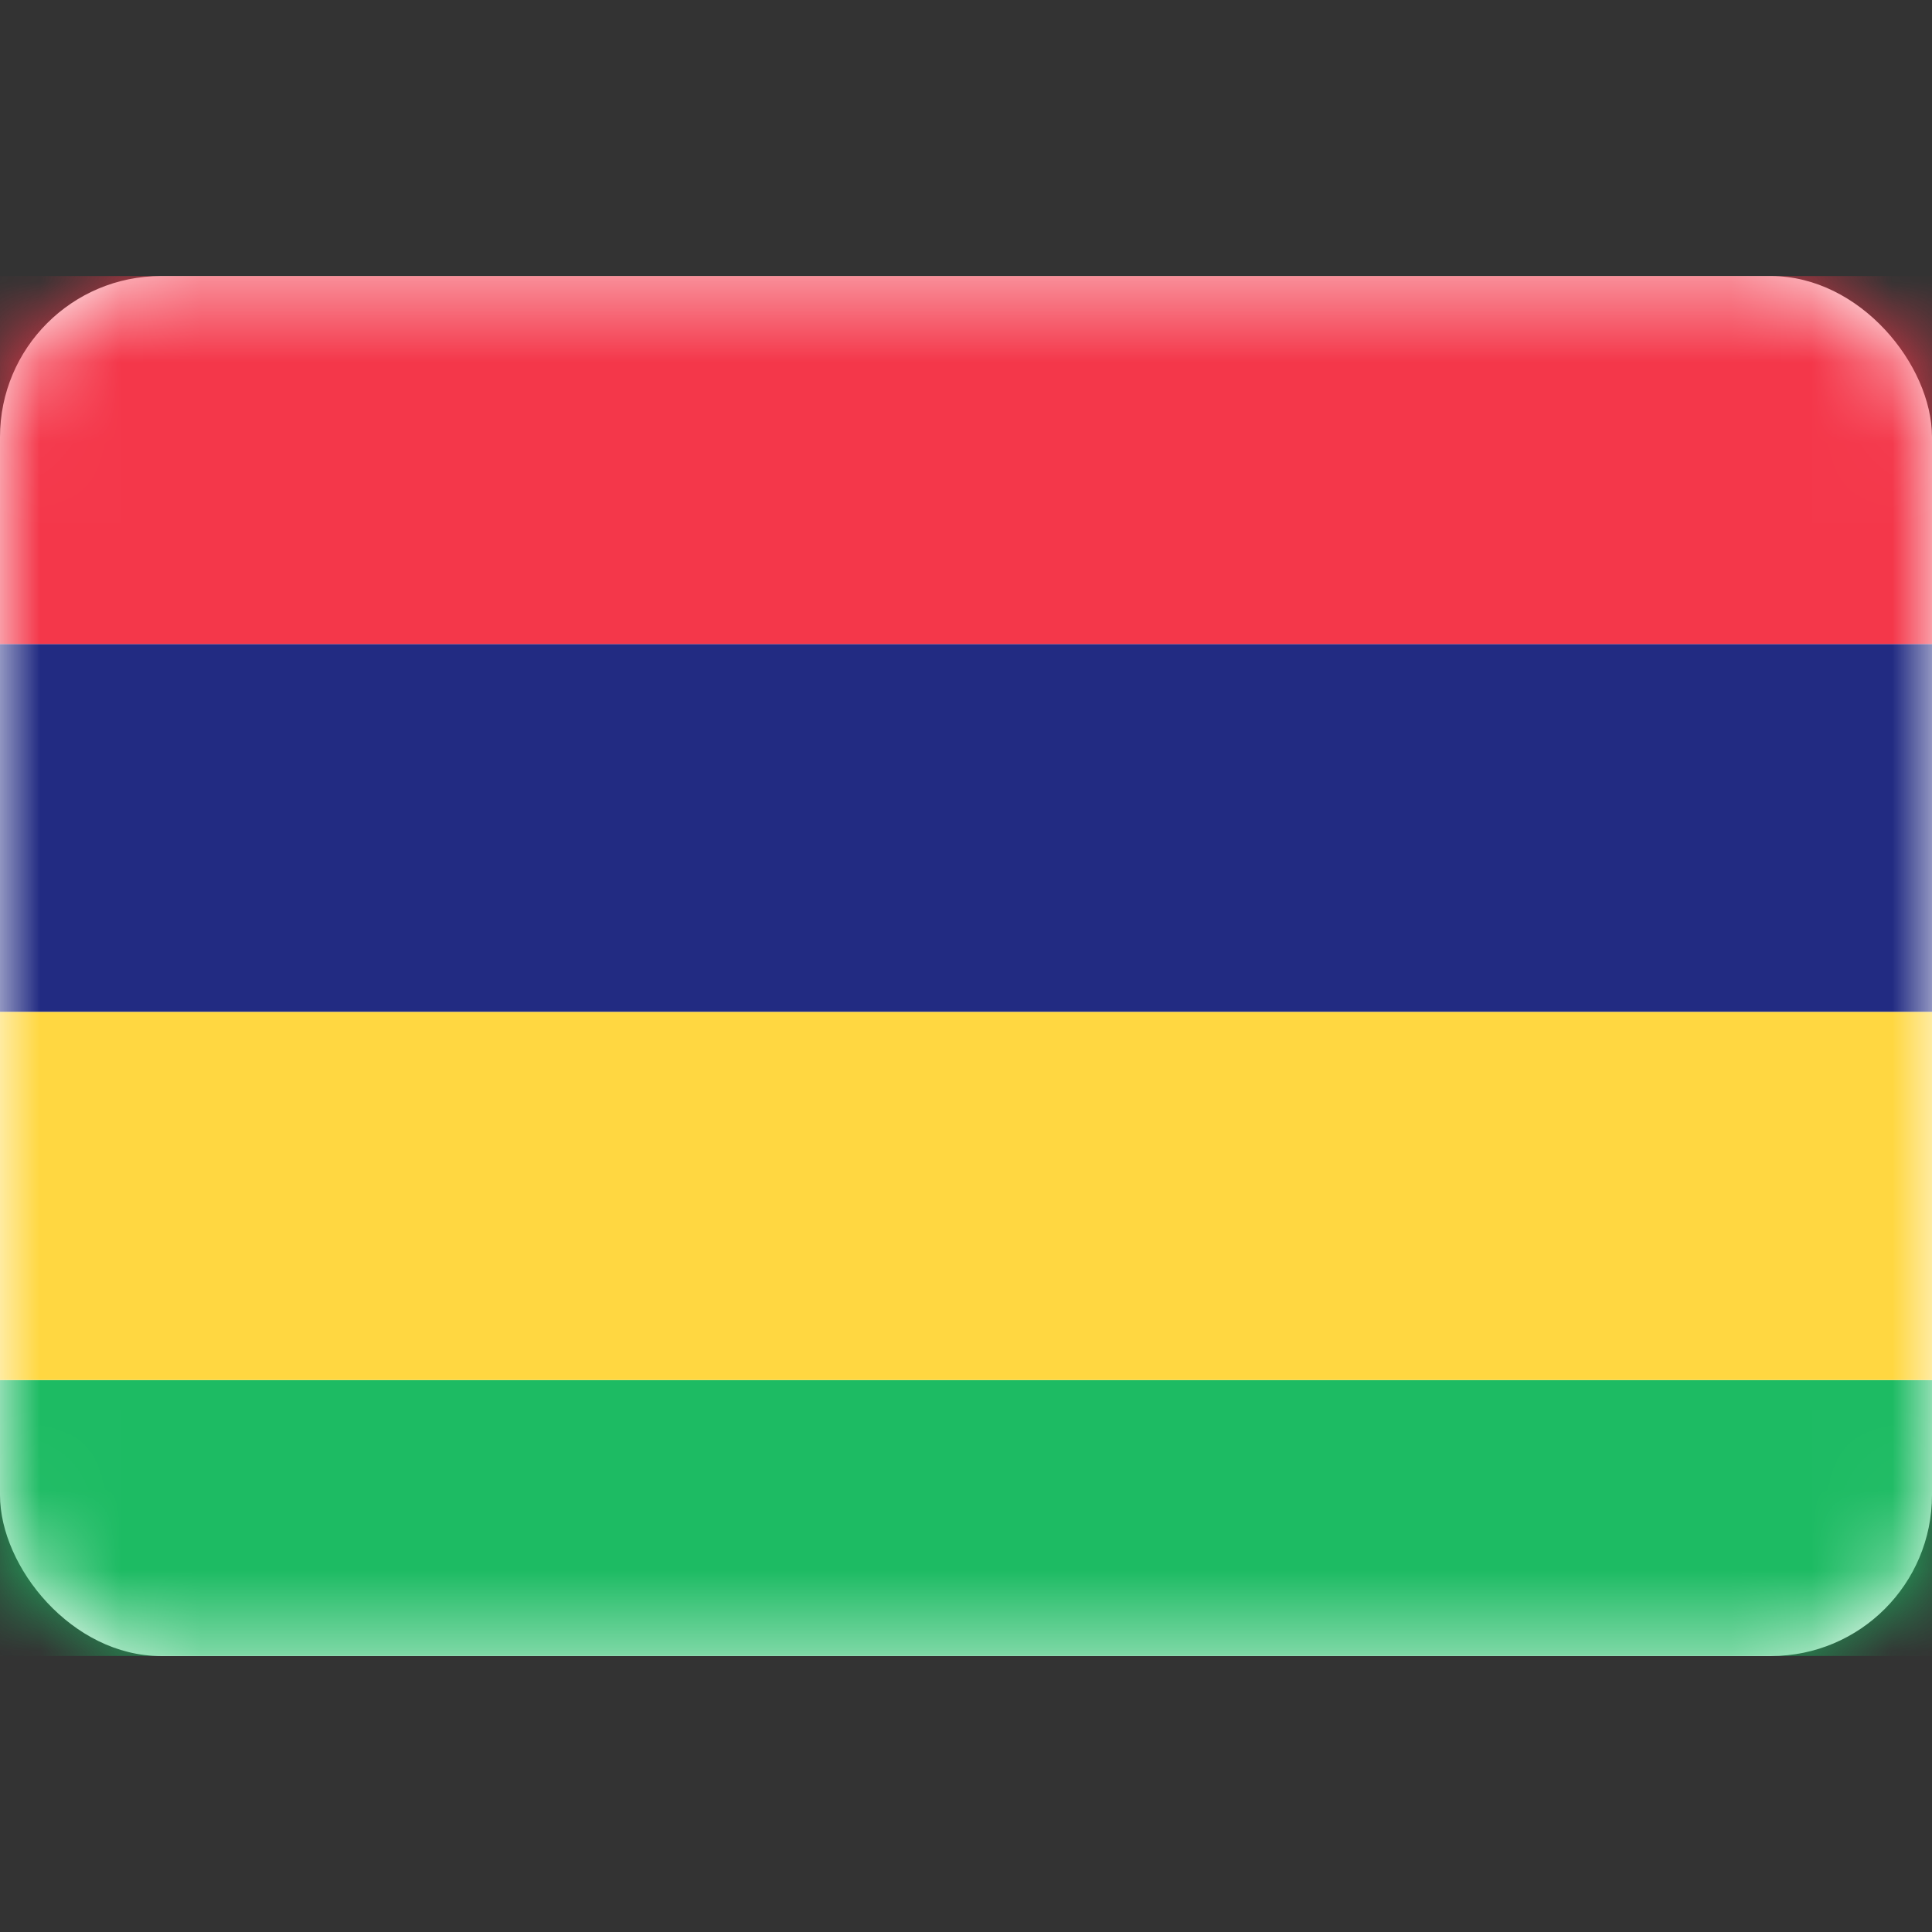
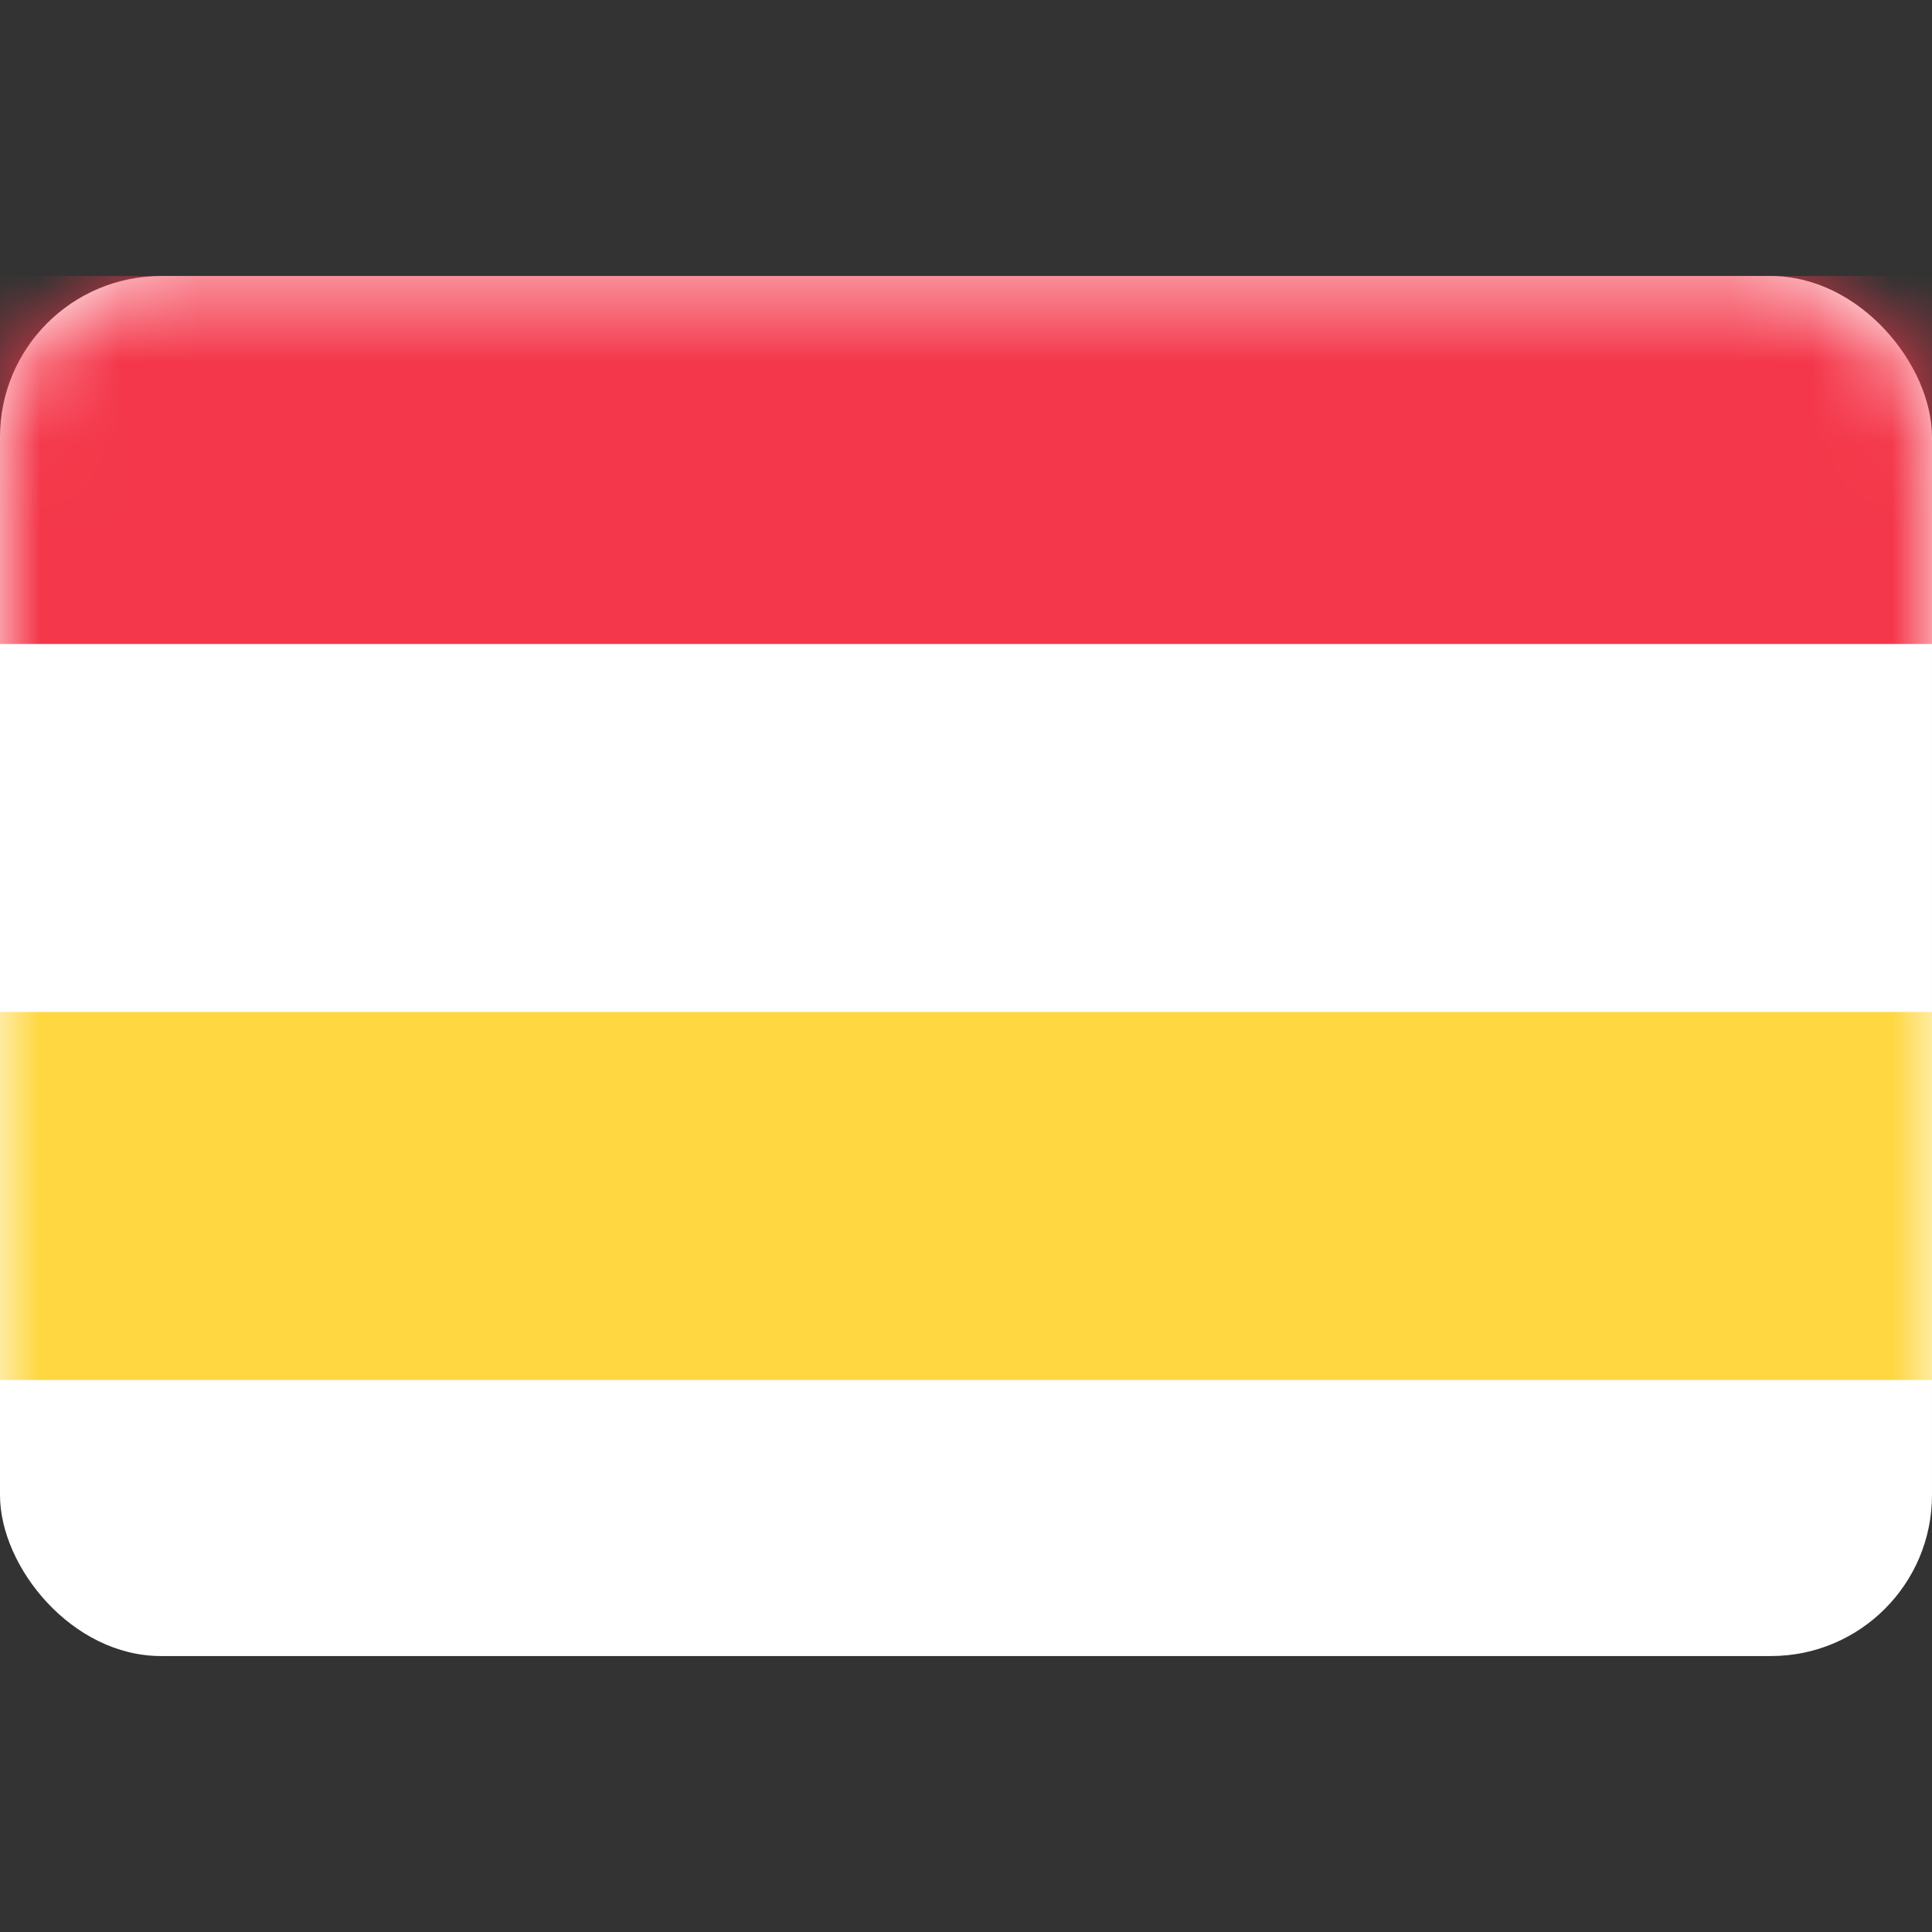
<svg xmlns="http://www.w3.org/2000/svg" width="24" height="24" viewBox="0 0 24 24" fill="none">
  <rect x="0" y="0" width="24" height="24" fill="#333333" stroke="none" />
  <rect y="3.429" width="24" height="17.143" rx="2" fill="white" />
  <mask id="mask0_1_1491" style="mask-type:luminance" maskUnits="userSpaceOnUse" x="0" y="3" width="24" height="18">
    <rect y="3.429" width="24" height="17.143" rx="2" fill="white" />
  </mask>
  <g mask="url(#mask0_1_1491)">
-     <path fill-rule="evenodd" clip-rule="evenodd" d="M0 20.571H24V17.143H0V20.571Z" fill="#1DBB63" />
-     <path fill-rule="evenodd" clip-rule="evenodd" d="M0 12.571H24V8H0V12.571Z" fill="#222B82" />
+     <path fill-rule="evenodd" clip-rule="evenodd" d="M0 12.571H24V8V12.571Z" fill="#222B82" />
    <path fill-rule="evenodd" clip-rule="evenodd" d="M0 17.143H24V12.571H0V17.143Z" fill="#FFD741" />
    <path fill-rule="evenodd" clip-rule="evenodd" d="M0 8H24V3.429H0V8Z" fill="#F4374A" />
  </g>
</svg>